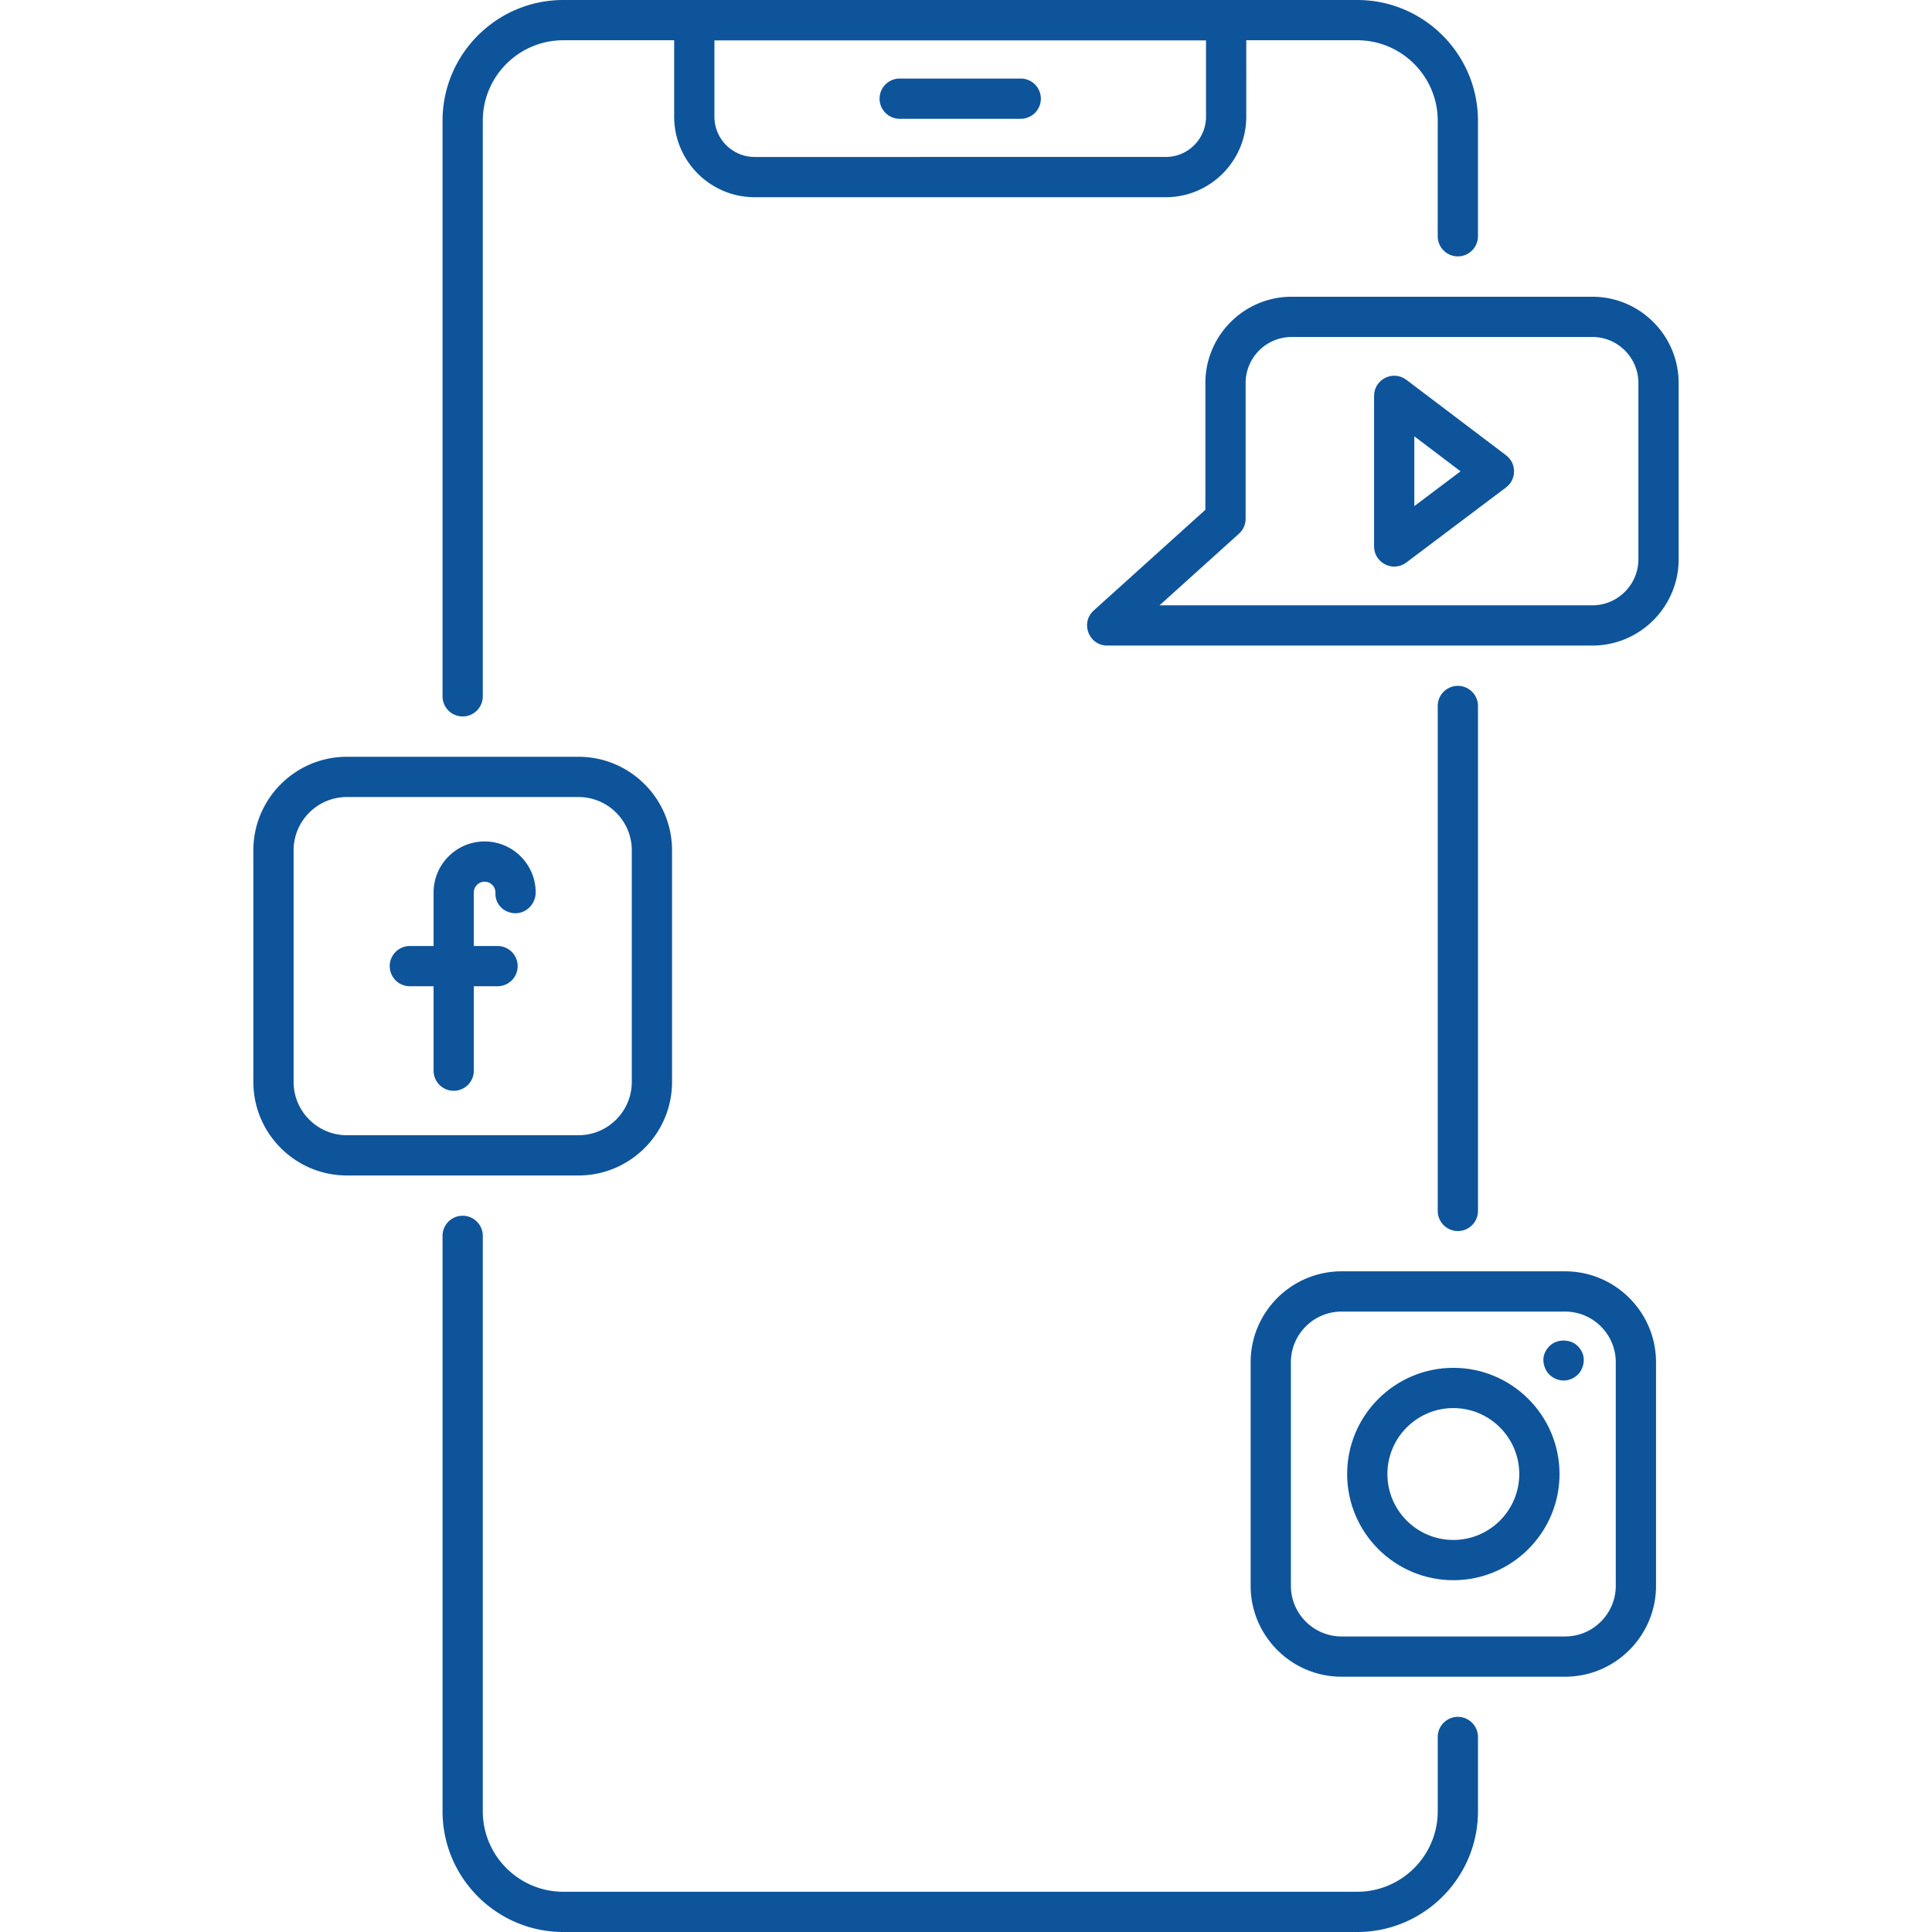
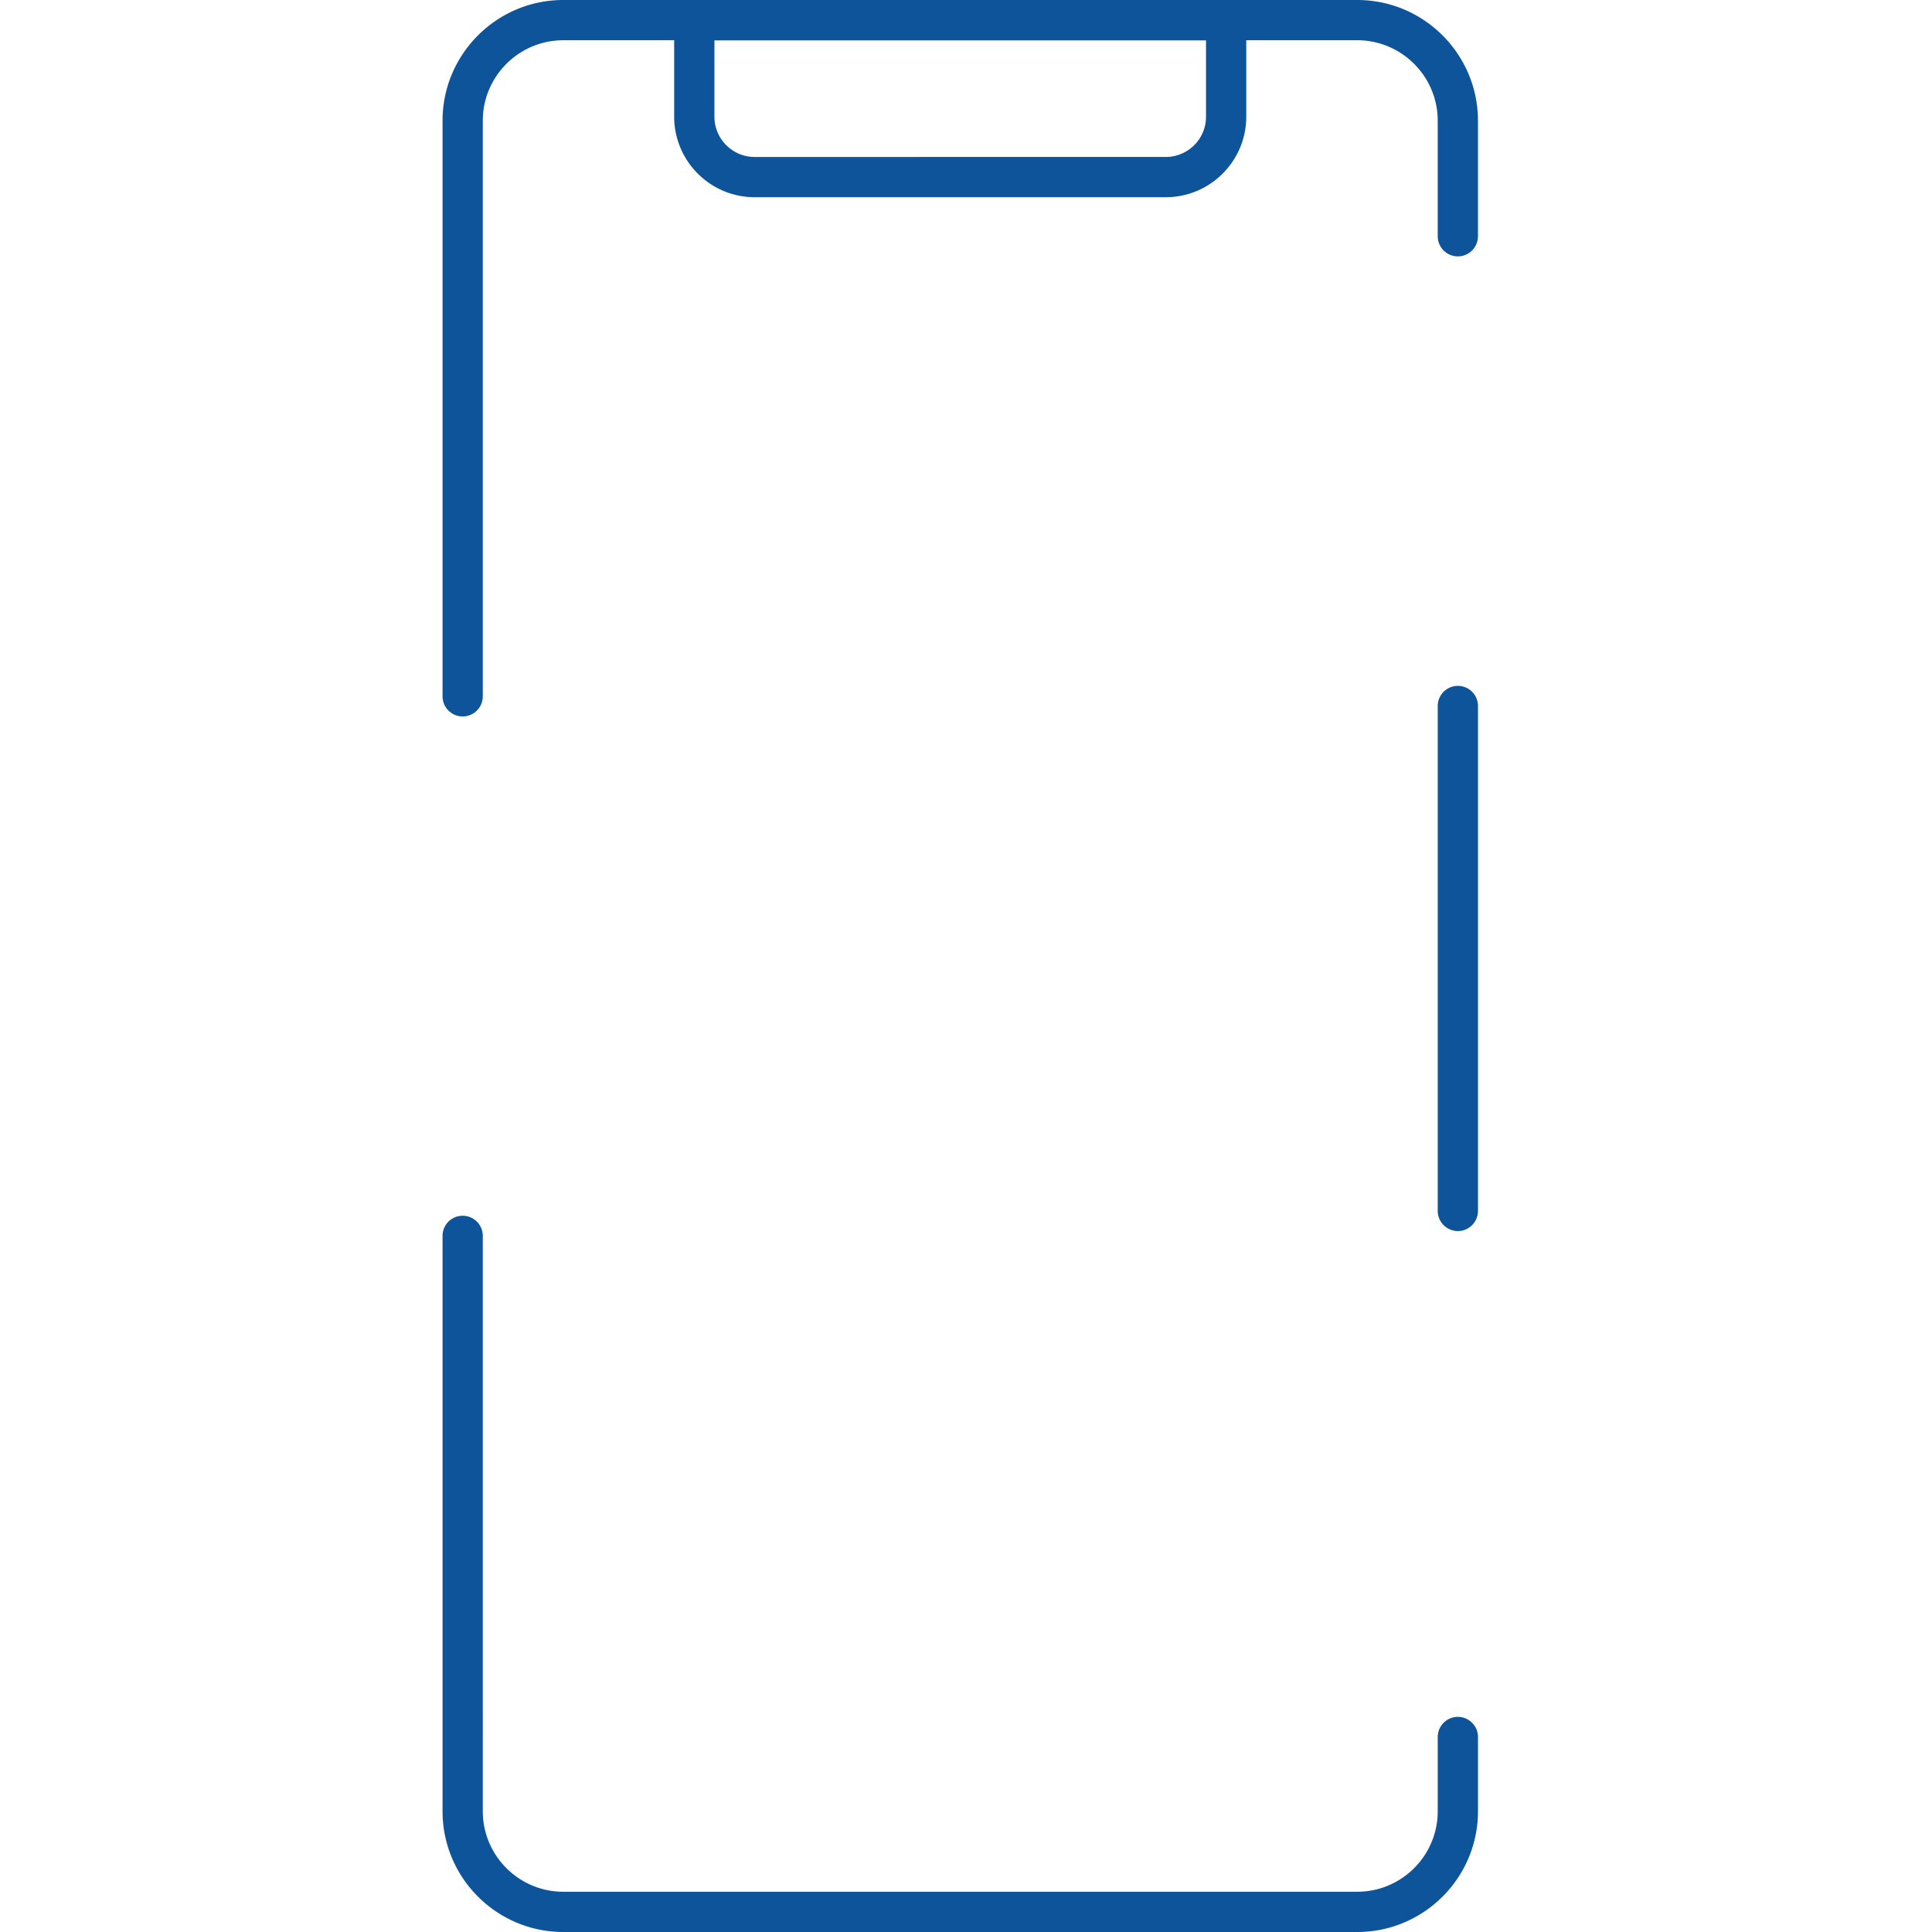
<svg xmlns="http://www.w3.org/2000/svg" viewBox="0 0 512 512" id="SocialMedia">
  <path d="M386.347 454.988a5.333 5.333 0 0 0-5.333 5.333V480c0 11.763-9.571 21.333-21.333 21.333H149.278c-11.763 0-21.333-9.571-21.333-21.333V327.518a5.333 5.333 0 0 0-10.666 0V480c0 17.645 14.354 32 32 32H359.68c17.645 0 32-14.354 32-32v-19.68a5.333 5.333 0 0 0-5.333-5.332zm5.333-134.081V187.094a5.333 5.333 0 0 0-10.666 0v133.813a5.333 5.333 0 0 0 10.666 0zM122.612 189.866a5.333 5.333 0 0 0 5.333-5.333V32c0-11.763 9.571-21.333 21.333-21.333h29.383V30.93c0 11.763 9.571 21.333 21.333 21.333h108.945c11.763 0 21.333-9.571 21.333-21.333V10.666h29.406c11.763 0 21.333 9.571 21.333 21.333V62.61a5.333 5.333 0 0 0 10.666 0V32c0-17.645-14.354-32-32-32H149.278c-17.645 0-32 14.354-32 32v152.534a5.334 5.334 0 0 0 5.334 5.332zM319.607 30.929c0 5.883-4.784 10.666-10.667 10.666H199.995c-5.883 0-10.666-4.784-10.666-10.666V10.703h130.279v20.226h-.001z" fill="#0e549b" class="color000000 svgShape" />
-   <path d="M238.43 31.483h32.076a5.333 5.333 0 0 0 0-10.666H238.43a5.333 5.333 0 0 0 0 10.666zm183.555 47.154h-79.677c-12.612 0-22.872 10.261-22.872 22.872v33.589l-29.584 26.688c-3.62 3.269-1.3 9.294 3.573 9.294h128.561c12.612 0 22.872-10.261 22.872-22.872V101.51c-.001-12.612-10.261-22.873-22.873-22.873zm12.206 69.571c0 6.729-5.476 12.206-12.206 12.206H307.3l21.042-18.982a5.343 5.343 0 0 0 1.76-3.961V101.51c0-6.729 5.476-12.206 12.206-12.206h79.677c6.729 0 12.206 5.476 12.206 12.206v46.698zM178.098 286.724v-61.38c0-13.669-11.12-24.789-24.789-24.789h-61.38c-13.667 0-24.787 11.12-24.787 24.789v61.38c0 13.667 11.12 24.787 24.787 24.787h61.38c13.67-.001 24.789-11.121 24.789-24.787zm-100.289 0v-61.38c0-7.787 6.333-14.122 14.12-14.122h61.38c7.787 0 14.122 6.336 14.122 14.122v61.38c0 7.787-6.336 14.12-14.122 14.12h-61.38c-7.787 0-14.12-6.334-14.12-14.12z" fill="#0e549b" class="color000000 svgShape" />
-   <path d="M128.432 222.992c-7.461 0-13.528 6.067-13.528 13.528v14.18h-6.289a5.333 5.333 0 0 0 0 10.666h6.289v22.372a5.333 5.333 0 0 0 10.666 0v-22.372h6.287a5.333 5.333 0 0 0 0-10.666h-6.287v-14.18a2.865 2.865 0 0 1 2.862-2.862 2.865 2.865 0 0 1 2.862 2.862v.326c0 2.945 2.388 5.17 5.333 5.17s5.333-2.549 5.333-5.494c0-7.463-6.067-13.53-13.528-13.53zM414.76 336.915h-59.224c-13.292 0-24.104 10.812-24.104 24.104v59.224c0 13.292 10.812 24.104 24.104 24.104h59.224c13.292 0 24.104-10.812 24.104-24.104v-59.224c.001-13.292-10.812-24.104-24.104-24.104zm13.439 83.328c0 7.409-6.029 13.437-13.437 13.437h-59.224c-7.409 0-13.437-6.029-13.437-13.437v-59.224c0-7.409 6.029-13.437 13.437-13.437h59.224c7.409 0 13.437 6.029 13.437 13.437v59.224z" fill="#0e549b" class="color000000 svgShape" />
-   <path d="M385.149 362.49c-15.515 0-28.141 12.625-28.141 28.141 0 15.515 12.625 28.141 28.141 28.141s28.141-12.625 28.141-28.141c0-15.516-12.626-28.141-28.141-28.141zm0 45.615c-9.635 0-17.474-7.838-17.474-17.474 0-9.635 7.838-17.474 17.474-17.474 9.635 0 17.474 7.838 17.474 17.474 0 9.635-7.839 17.474-17.474 17.474zm25.463-51.368c-1.778 1.778-2.169 4.27-.692 6.721.95 1.415 2.61 2.399 4.479 2.399 1.791 0 3.468-.971 4.427-2.399 1.319-2.192 1.242-4.787-.692-6.721-1.975-1.974-5.548-1.974-7.522 0zM372.698 100.65c-3.505-2.641-8.552-.156-8.552 4.252v39.911c0 4.4 5.042 6.9 8.542 4.26l26.43-19.901c2.818-2.12 2.841-6.369.011-8.513l-26.431-20.009zm2.115 33.472V115.63l12.245 9.274-12.245 9.218z" fill="#0e549b" class="color000000 svgShape" />
</svg>